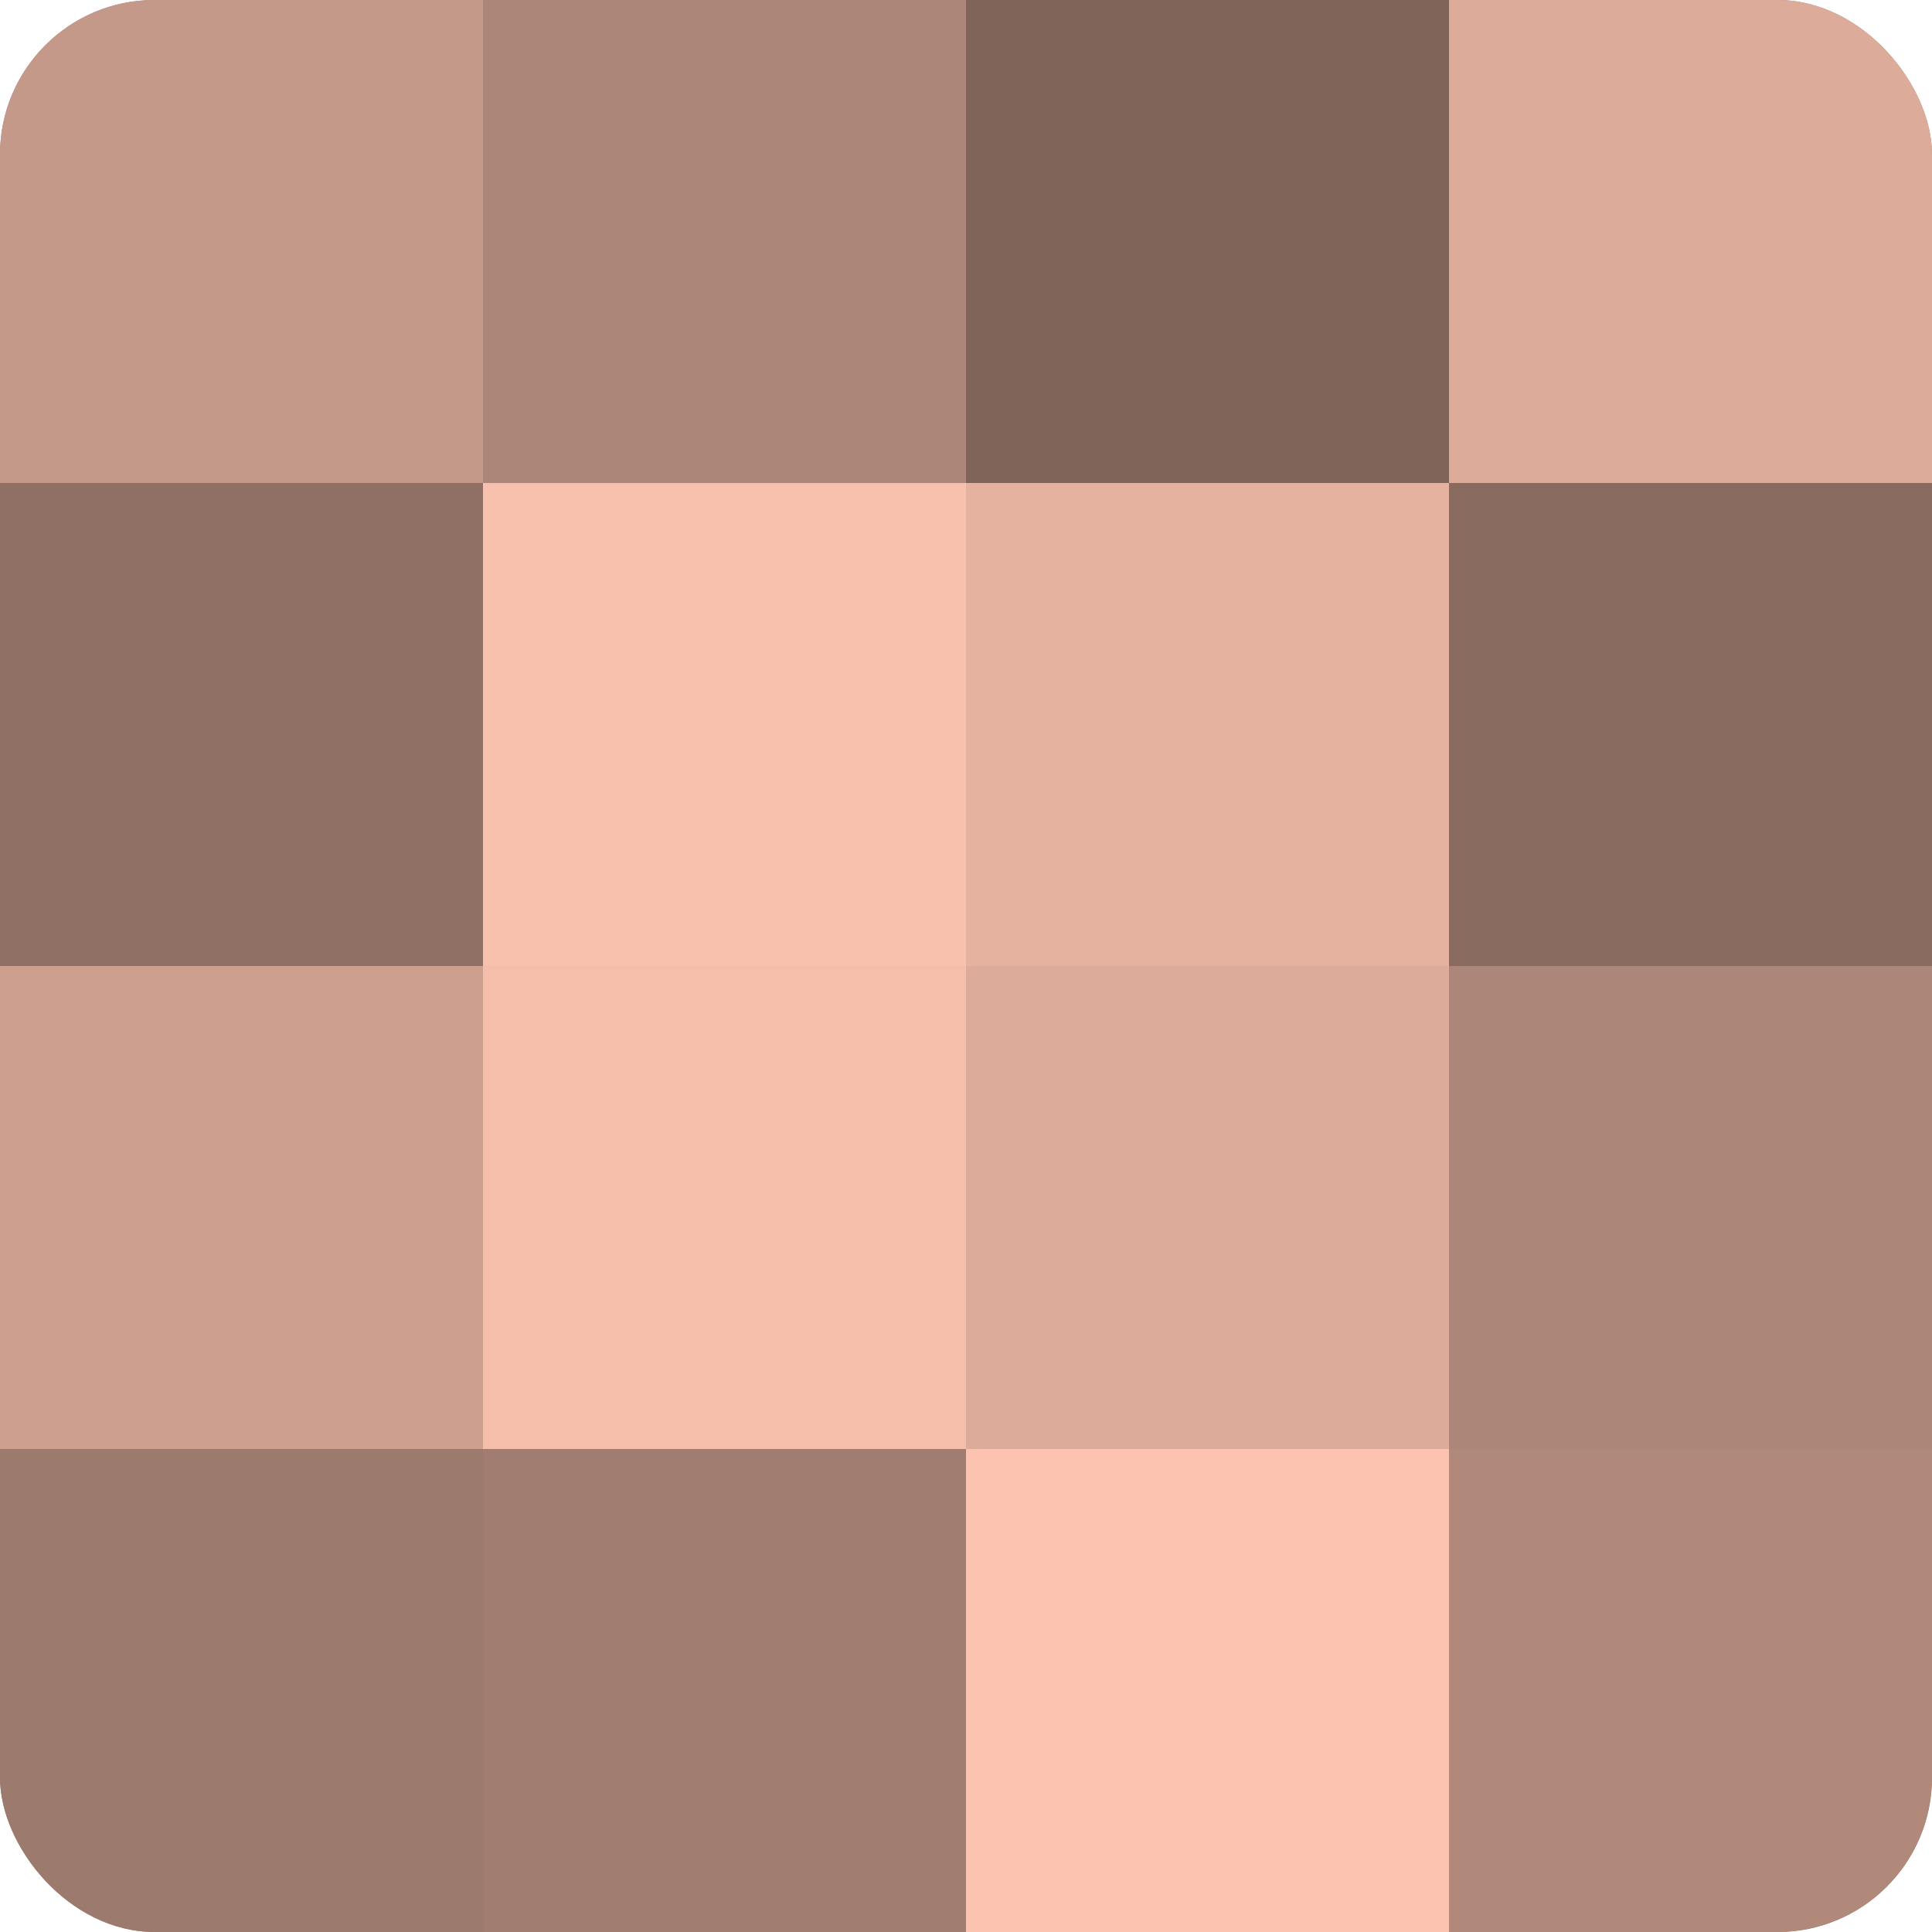
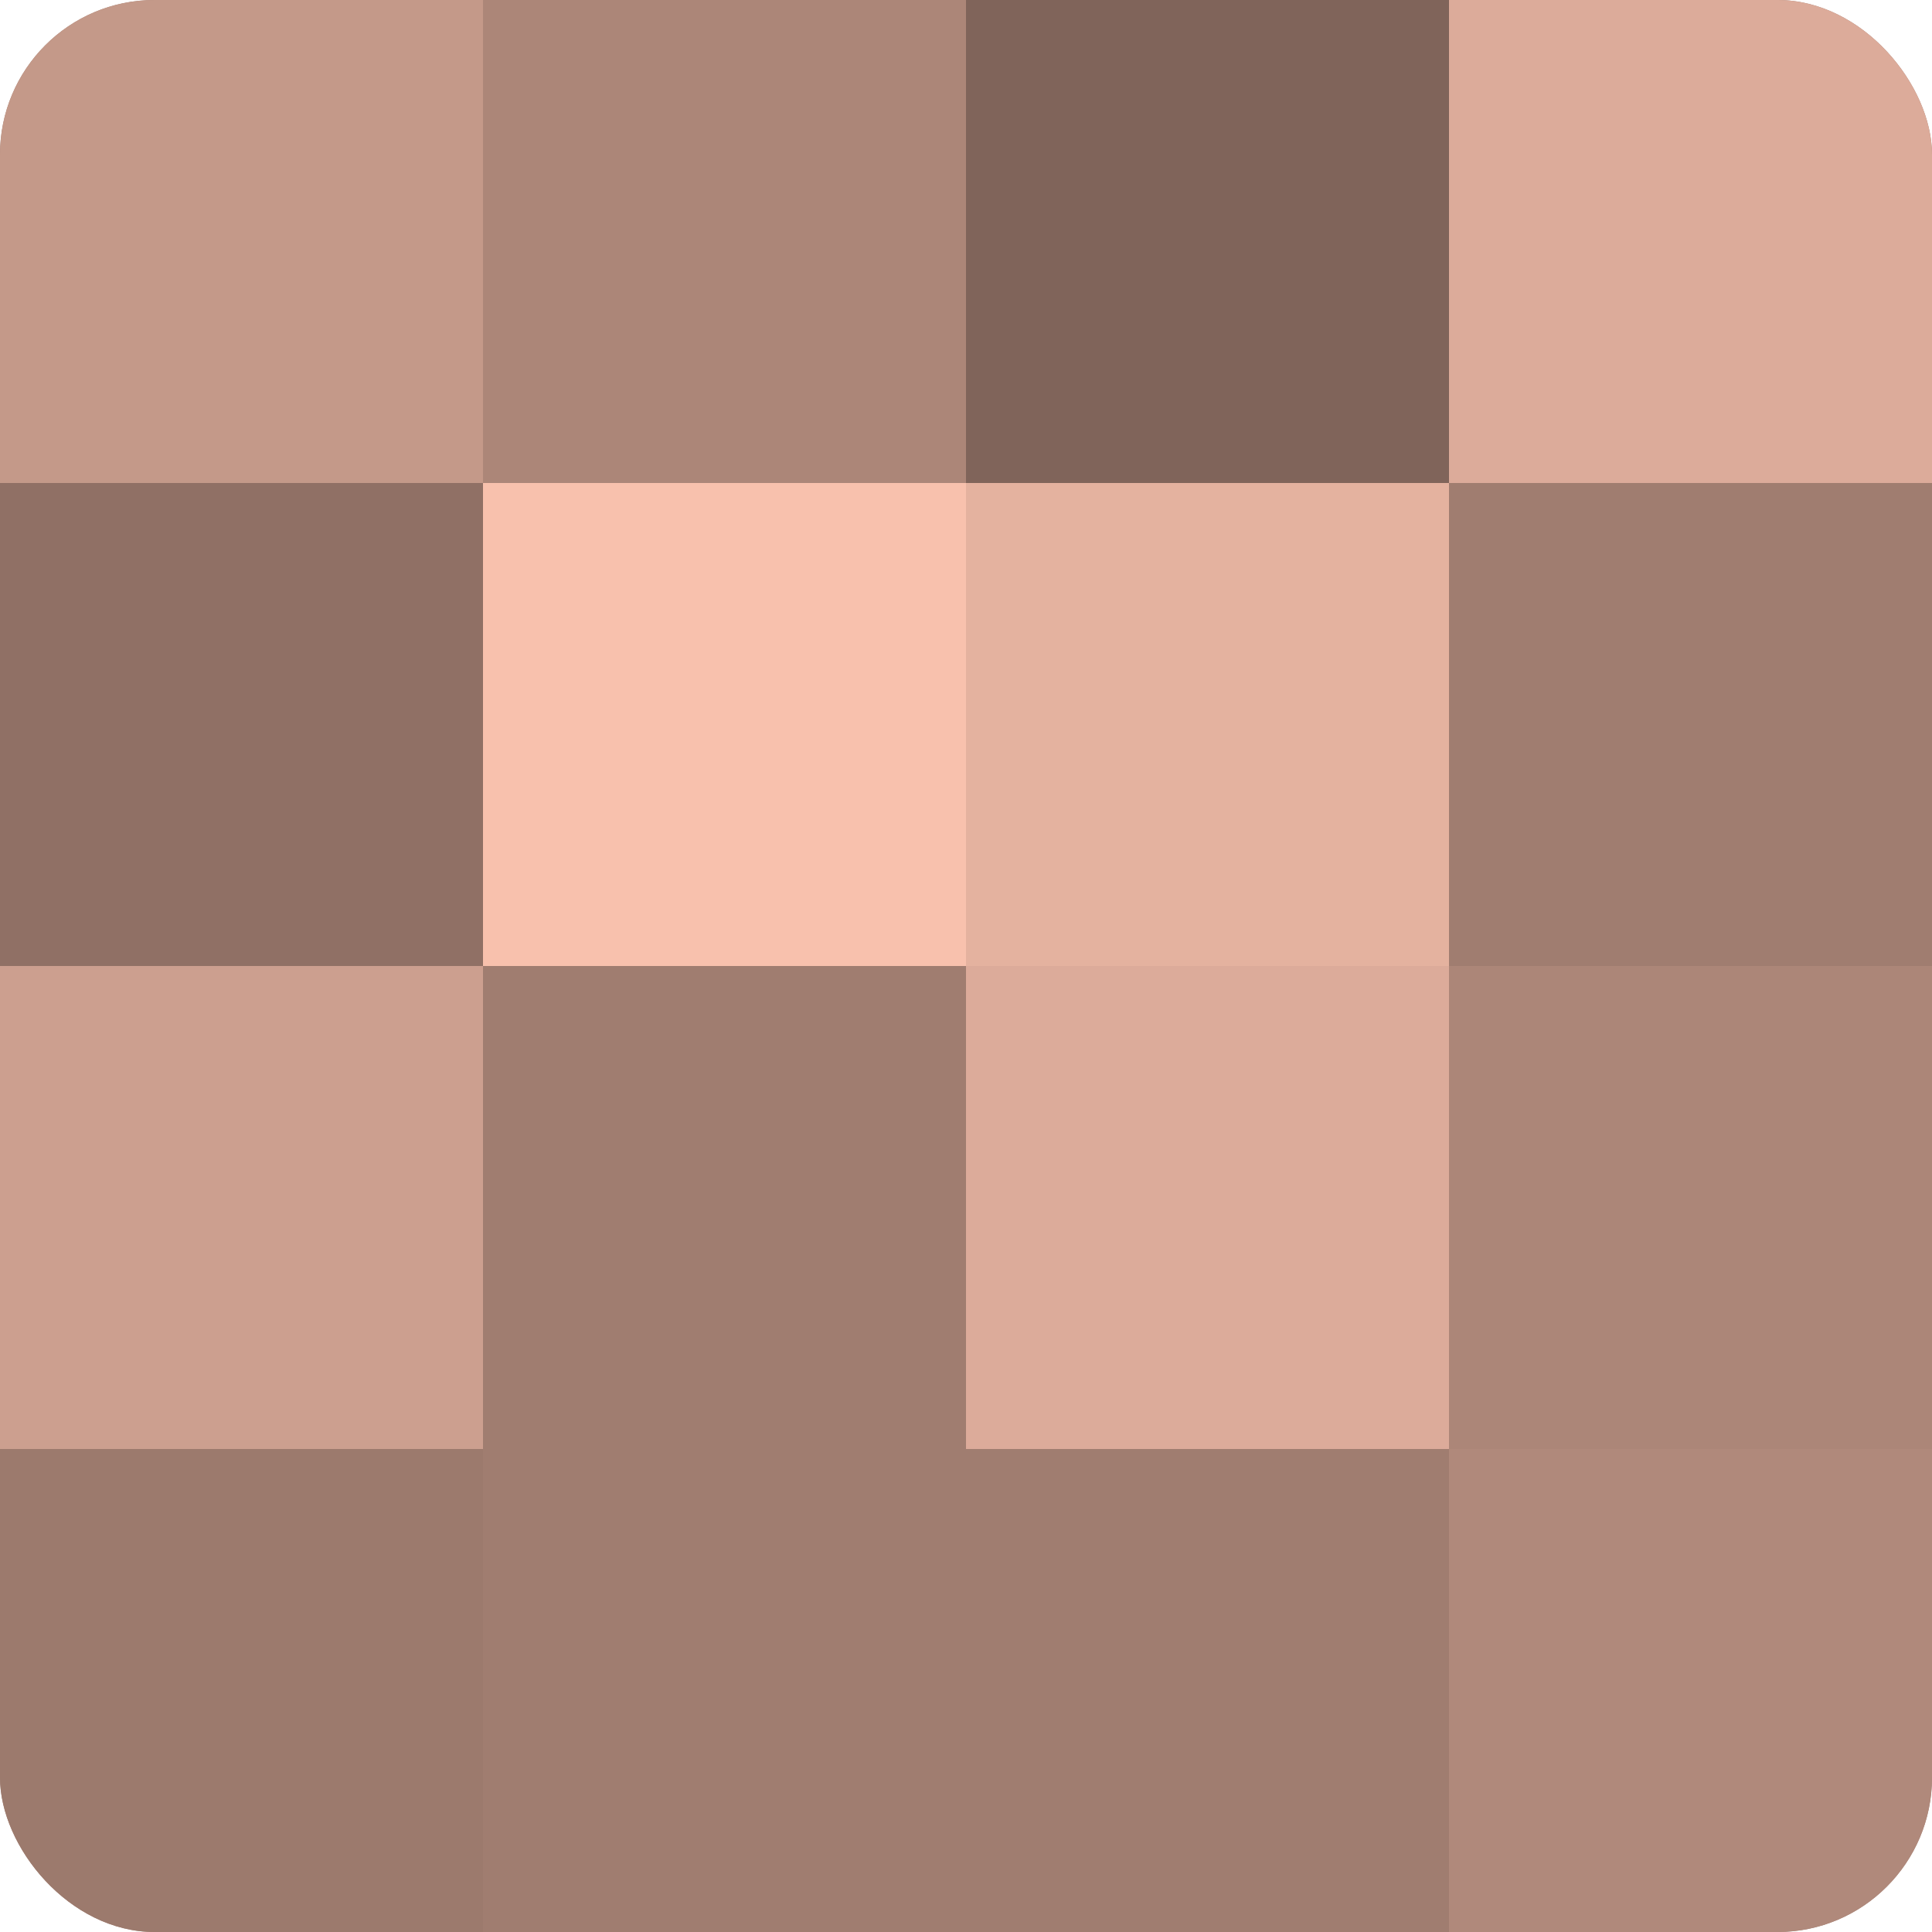
<svg xmlns="http://www.w3.org/2000/svg" width="60" height="60" viewBox="0 0 100 100" preserveAspectRatio="xMidYMid meet">
  <defs>
    <clipPath id="c" width="100" height="100">
      <rect width="100" height="100" rx="8" ry="8" />
    </clipPath>
  </defs>
  <g clip-path="url(#c)">
    <rect width="100" height="100" fill="#a07d70" />
    <rect width="25" height="25" fill="#c49989" />
    <rect y="25" width="25" height="25" fill="#907065" />
    <rect y="50" width="25" height="25" fill="#cc9f8f" />
    <rect y="75" width="25" height="25" fill="#9c7a6d" />
    <rect x="25" width="25" height="25" fill="#ac8678" />
    <rect x="25" y="25" width="25" height="25" fill="#f8c1ad" />
-     <rect x="25" y="50" width="25" height="25" fill="#f4beab" />
    <rect x="25" y="75" width="25" height="25" fill="#a07d70" />
    <rect x="50" width="25" height="25" fill="#80645a" />
    <rect x="50" y="25" width="25" height="25" fill="#e4b29f" />
    <rect x="50" y="50" width="25" height="25" fill="#dcab9a" />
-     <rect x="50" y="75" width="25" height="25" fill="#fcc4b0" />
    <rect x="75" width="25" height="25" fill="#dcab9a" />
-     <rect x="75" y="25" width="25" height="25" fill="#886a5f" />
    <rect x="75" y="50" width="25" height="25" fill="#ac8678" />
    <rect x="75" y="75" width="25" height="25" fill="#b0897b" />
  </g>
</svg>